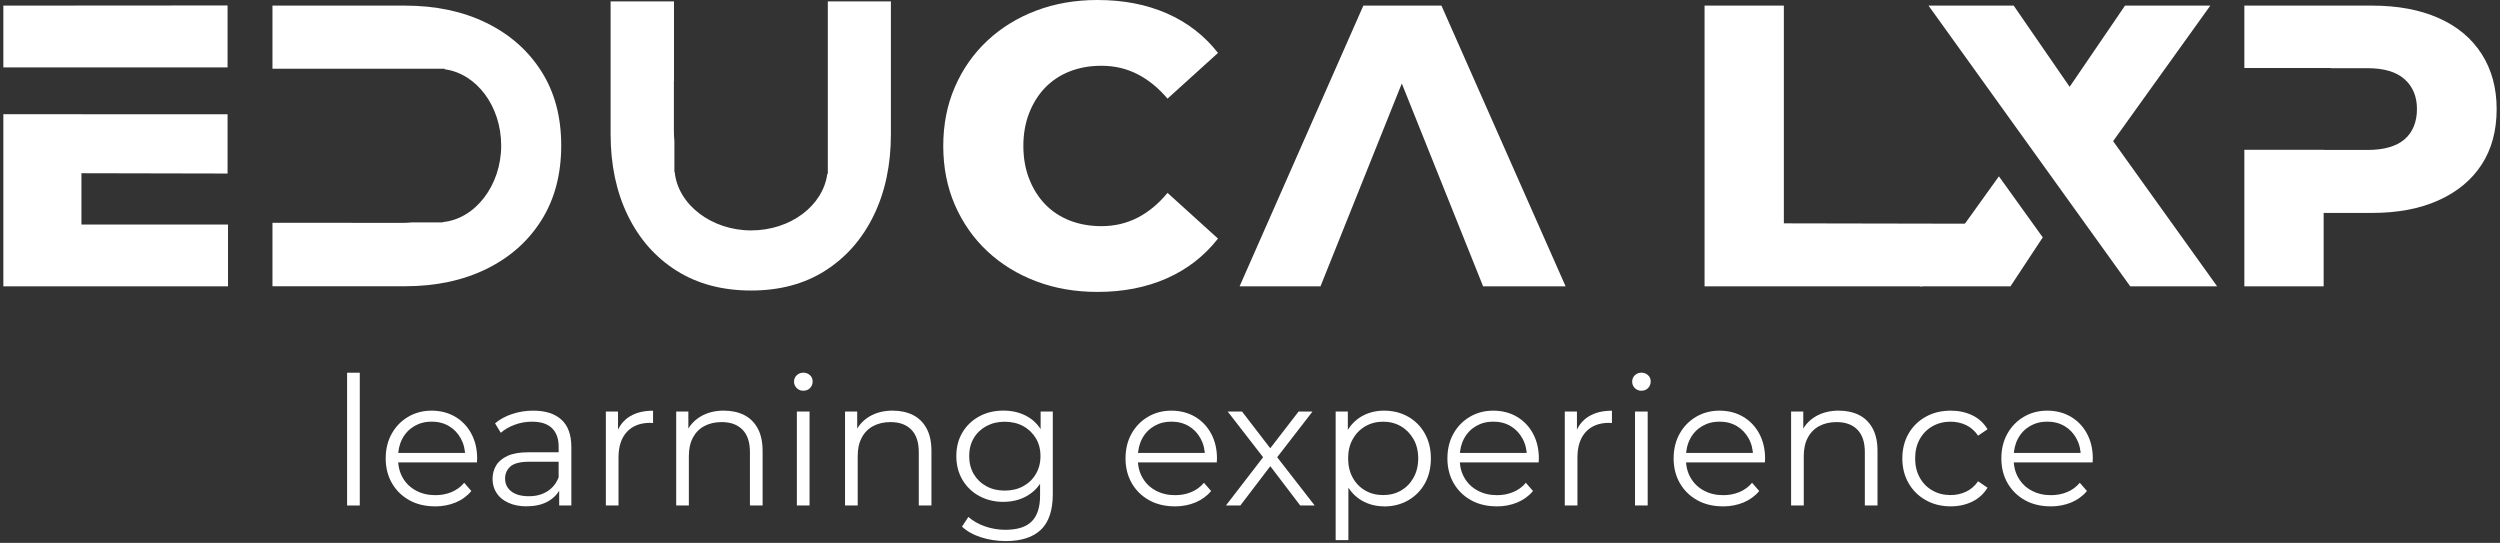
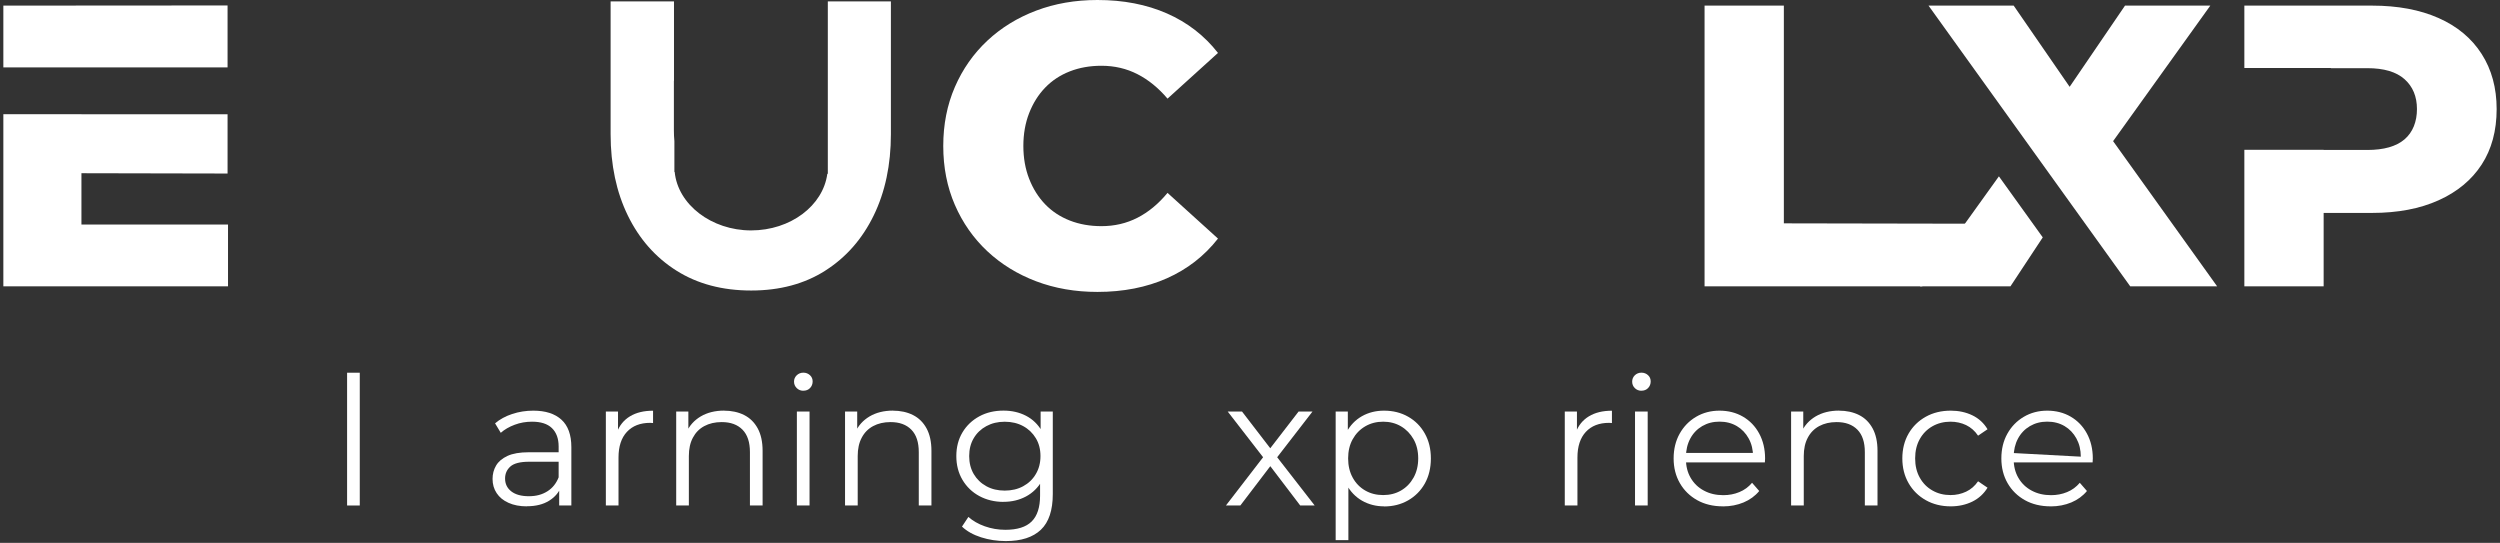
<svg xmlns="http://www.w3.org/2000/svg" width="373" height="81" viewBox="0 0 373 81" fill="none">
  <rect x="0" y="0" width="373" height="81" fill="#333333" stroke="none" />
  <path d="M51.787 75.42V55.609H53.677V75.42H51.787Z" fill="white" />
-   <path d="M64.904 75.547C63.447 75.547 62.163 75.24 61.065 74.627C59.967 74.014 59.1 73.168 58.48 72.092C57.861 71.015 57.547 69.781 57.547 68.397C57.547 67.014 57.846 65.78 58.443 64.71C59.041 63.641 59.855 62.803 60.893 62.19C61.931 61.577 63.104 61.27 64.396 61.27C65.688 61.27 66.883 61.569 67.899 62.168C68.922 62.766 69.728 63.604 70.311 64.68C70.894 65.757 71.192 66.999 71.192 68.405C71.192 68.495 71.192 68.584 71.177 68.681C71.17 68.779 71.163 68.883 71.163 68.988H58.981V67.575H70.154L69.407 68.135C69.407 67.118 69.191 66.221 68.758 65.428C68.324 64.636 67.734 64.015 66.987 63.574C66.241 63.133 65.382 62.908 64.403 62.908C63.425 62.908 62.581 63.133 61.819 63.574C61.057 64.022 60.46 64.643 60.034 65.443C59.608 66.243 59.392 67.163 59.392 68.195V68.487C59.392 69.556 59.631 70.491 60.101 71.306C60.572 72.121 61.229 72.75 62.073 73.198C62.917 73.655 63.88 73.879 64.963 73.879C65.815 73.879 66.614 73.729 67.353 73.423C68.093 73.124 68.728 72.66 69.258 72.032L70.326 73.258C69.706 74.006 68.929 74.574 67.996 74.963C67.062 75.352 66.039 75.554 64.919 75.554L64.904 75.547Z" fill="white" />
  <path d="M78.606 75.547C77.561 75.547 76.65 75.375 75.873 75.023C75.096 74.679 74.506 74.193 74.103 73.58C73.692 72.967 73.49 72.256 73.49 71.456C73.49 70.723 73.662 70.065 74.013 69.467C74.357 68.868 74.932 68.39 75.716 68.023C76.508 67.657 77.568 67.477 78.905 67.477H83.73V68.891H78.957C77.606 68.891 76.672 69.13 76.142 69.609C75.611 70.087 75.357 70.686 75.357 71.396C75.357 72.196 75.671 72.839 76.291 73.318C76.911 73.797 77.785 74.036 78.905 74.036C80.025 74.036 80.892 73.789 81.669 73.303C82.445 72.817 83.005 72.107 83.364 71.179L83.79 72.488C83.431 73.415 82.819 74.156 81.938 74.702C81.056 75.255 79.951 75.532 78.621 75.532L78.606 75.547ZM83.431 75.412V72.316L83.349 71.807V66.625C83.349 65.436 83.013 64.516 82.348 63.873C81.683 63.23 80.69 62.916 79.376 62.916C78.472 62.916 77.606 63.065 76.791 63.372C75.97 63.678 75.283 64.075 74.715 64.576L73.864 63.162C74.573 62.557 75.425 62.093 76.425 61.764C77.419 61.435 78.472 61.27 79.57 61.27C81.385 61.27 82.781 61.719 83.767 62.617C84.753 63.514 85.246 64.882 85.246 66.715V75.419H83.431V75.412Z" fill="white" />
  <path d="M90.393 75.42V61.405H92.207V65.227L92.021 64.561C92.409 63.492 93.066 62.676 93.993 62.115C94.919 61.555 96.061 61.278 97.436 61.278V63.118C97.361 63.118 97.294 63.118 97.219 63.103C97.144 63.095 97.077 63.088 97.002 63.088C95.524 63.088 94.374 63.536 93.537 64.434C92.7 65.331 92.282 66.61 92.282 68.263V75.42H90.393Z" fill="white" />
  <path d="M108.021 61.27C109.157 61.27 110.157 61.487 111.024 61.921C111.883 62.355 112.562 63.02 113.048 63.91C113.533 64.8 113.78 65.922 113.78 67.276V75.419H111.89V67.463C111.89 65.982 111.524 64.868 110.785 64.112C110.045 63.357 109.015 62.975 107.678 62.975C106.684 62.975 105.818 63.177 105.079 63.574C104.339 63.97 103.772 64.553 103.376 65.309C102.972 66.064 102.778 66.976 102.778 68.046V75.412H100.889V61.398H102.704V65.241L102.412 64.523C102.853 63.507 103.57 62.714 104.548 62.13C105.527 61.555 106.692 61.263 108.044 61.263L108.021 61.27Z" fill="white" />
  <path d="M119.858 58.301C119.47 58.301 119.141 58.167 118.872 57.905C118.603 57.636 118.469 57.314 118.469 56.94C118.469 56.566 118.603 56.252 118.872 55.991C119.141 55.736 119.47 55.602 119.858 55.602C120.246 55.602 120.575 55.729 120.844 55.976C121.113 56.222 121.247 56.537 121.247 56.91C121.247 57.284 121.12 57.628 120.859 57.898C120.597 58.167 120.269 58.294 119.858 58.294V58.301ZM118.894 75.412V61.398H120.784V75.412H118.894Z" fill="white" />
  <path d="M133.213 61.27C134.348 61.27 135.349 61.487 136.215 61.921C137.074 62.355 137.754 63.02 138.239 63.91C138.725 64.8 138.971 65.922 138.971 67.276V75.419H137.082V67.463C137.082 65.982 136.716 64.868 135.976 64.112C135.237 63.357 134.206 62.975 132.869 62.975C131.876 62.975 131.01 63.177 130.27 63.574C129.531 63.97 128.963 64.553 128.567 65.309C128.164 66.064 127.97 66.976 127.97 68.046V75.412H126.08V61.398H127.895V65.241L127.604 64.523C128.044 63.507 128.761 62.714 129.74 62.13C130.718 61.555 131.883 61.263 133.235 61.263L133.213 61.27Z" fill="white" />
  <path d="M149.719 74.881C148.39 74.881 147.187 74.589 146.119 74.014C145.051 73.438 144.215 72.63 143.602 71.598C142.99 70.566 142.684 69.385 142.684 68.046C142.684 66.707 142.99 65.533 143.602 64.509C144.215 63.484 145.059 62.691 146.119 62.115C147.18 61.54 148.382 61.263 149.719 61.263C150.967 61.263 152.079 61.517 153.08 62.033C154.074 62.549 154.865 63.312 155.455 64.329C156.045 65.346 156.337 66.58 156.337 68.038C156.337 69.497 156.045 70.731 155.455 71.748C154.865 72.765 154.081 73.535 153.08 74.073C152.087 74.604 150.967 74.874 149.719 74.874V74.881ZM150.063 80.729C148.786 80.729 147.553 80.542 146.381 80.168C145.208 79.794 144.26 79.263 143.528 78.568L144.484 77.125C145.141 77.708 145.955 78.179 146.926 78.523C147.897 78.867 148.92 79.046 150.003 79.046C151.781 79.046 153.088 78.635 153.924 77.805C154.761 76.975 155.179 75.689 155.179 73.946V70.446L155.448 68.046L155.261 65.645V61.398H157.076V73.707C157.076 76.13 156.486 77.902 155.306 79.032C154.126 80.161 152.378 80.729 150.07 80.729H150.063ZM149.906 73.198C150.937 73.198 151.855 72.982 152.654 72.548C153.454 72.114 154.089 71.508 154.544 70.731C155.007 69.953 155.239 69.063 155.239 68.046C155.239 67.029 155.007 66.139 154.544 65.376C154.081 64.613 153.454 64.007 152.654 63.574C151.855 63.14 150.937 62.923 149.906 62.923C148.875 62.923 147.979 63.14 147.172 63.574C146.366 64.007 145.731 64.613 145.283 65.376C144.827 66.139 144.603 67.029 144.603 68.046C144.603 69.063 144.827 69.953 145.283 70.731C145.738 71.501 146.366 72.107 147.172 72.548C147.979 72.989 148.89 73.198 149.906 73.198Z" fill="white" />
-   <path d="M175.285 75.547C173.828 75.547 172.543 75.24 171.446 74.627C170.348 74.014 169.481 73.168 168.861 72.092C168.241 71.015 167.928 69.781 167.928 68.397C167.928 67.014 168.226 65.78 168.824 64.71C169.421 63.641 170.236 62.803 171.274 62.19C172.312 61.577 173.485 61.27 174.777 61.27C176.069 61.27 177.256 61.569 178.28 62.168C179.303 62.766 180.109 63.604 180.692 64.68C181.275 65.757 181.573 66.999 181.573 68.405C181.573 68.495 181.573 68.584 181.558 68.681C181.551 68.779 181.543 68.883 181.543 68.988H169.354V67.575H180.528L179.781 68.135C179.781 67.118 179.564 66.221 179.131 65.428C178.698 64.636 178.108 64.015 177.361 63.574C176.614 63.133 175.755 62.908 174.777 62.908C173.798 62.908 172.954 63.133 172.192 63.574C171.431 64.022 170.833 64.643 170.407 65.443C169.982 66.243 169.765 67.163 169.765 68.195V68.487C169.765 69.556 169.997 70.491 170.475 71.306C170.953 72.121 171.602 72.75 172.446 73.198C173.29 73.655 174.254 73.879 175.337 73.879C176.188 73.879 176.987 73.729 177.727 73.423C178.466 73.124 179.101 72.66 179.631 72.032L180.699 73.258C180.08 74.006 179.295 74.574 178.369 74.963C177.436 75.352 176.412 75.554 175.292 75.554L175.285 75.547Z" fill="white" />
  <path d="M182.908 75.419L188.831 67.732L188.801 68.666L183.177 61.405H185.313L189.929 67.41L189.13 67.388L193.745 61.405H195.822L190.146 68.749L190.175 67.732L196.15 75.419H193.992L189.115 69.01L189.862 69.115L185.059 75.419H182.923H182.908Z" fill="white" />
  <path d="M199.281 80.594V61.398H201.096V65.615L200.909 68.42L201.178 71.246V80.587H199.289L199.281 80.594ZM206.504 75.547C205.294 75.547 204.203 75.262 203.225 74.709C202.246 74.148 201.47 73.341 200.895 72.279C200.319 71.217 200.028 69.923 200.028 68.397C200.028 66.872 200.312 65.57 200.88 64.516C201.447 63.454 202.224 62.654 203.195 62.1C204.173 61.547 205.271 61.27 206.504 61.27C207.833 61.27 209.036 61.569 210.089 62.168C211.149 62.766 211.978 63.604 212.583 64.68C213.188 65.757 213.487 66.999 213.487 68.405C213.487 69.811 213.181 71.075 212.583 72.144C211.978 73.213 211.149 74.051 210.089 74.657C209.028 75.262 207.833 75.562 206.504 75.562V75.547ZM206.369 73.864C207.363 73.864 208.251 73.64 209.036 73.183C209.82 72.727 210.44 72.092 210.903 71.261C211.366 70.431 211.597 69.474 211.597 68.39C211.597 67.305 211.366 66.348 210.903 65.533C210.44 64.718 209.82 64.075 209.036 63.611C208.251 63.148 207.363 62.916 206.369 62.916C205.376 62.916 204.48 63.148 203.688 63.611C202.896 64.075 202.276 64.718 201.821 65.533C201.365 66.348 201.141 67.305 201.141 68.39C201.141 69.474 201.365 70.431 201.821 71.261C202.276 72.092 202.896 72.727 203.688 73.183C204.48 73.64 205.368 73.864 206.369 73.864Z" fill="white" />
-   <path d="M223.31 75.547C221.854 75.547 220.569 75.24 219.471 74.627C218.373 74.014 217.507 73.168 216.887 72.092C216.267 71.015 215.953 69.781 215.953 68.397C215.953 67.014 216.252 65.78 216.849 64.71C217.447 63.641 218.261 62.803 219.299 62.19C220.337 61.577 221.51 61.27 222.802 61.27C224.094 61.27 225.282 61.569 226.305 62.168C227.328 62.766 228.135 63.604 228.717 64.68C229.3 65.757 229.599 66.999 229.599 68.405C229.599 68.495 229.599 68.584 229.584 68.681C229.576 68.779 229.569 68.883 229.569 68.988H217.38V67.575H228.553L227.806 68.135C227.806 67.118 227.59 66.221 227.156 65.428C226.723 64.636 226.133 64.015 225.386 63.574C224.639 63.133 223.78 62.908 222.802 62.908C221.824 62.908 220.98 63.133 220.218 63.574C219.456 64.022 218.859 64.643 218.433 65.443C218.007 66.243 217.79 67.163 217.79 68.195V68.487C217.79 69.556 218.022 70.491 218.5 71.306C218.978 72.121 219.628 72.75 220.472 73.198C221.316 73.655 222.279 73.879 223.362 73.879C224.214 73.879 225.013 73.729 225.752 73.423C226.492 73.124 227.127 72.66 227.657 72.032L228.725 73.258C228.105 74.006 227.321 74.574 226.395 74.963C225.461 75.352 224.438 75.554 223.317 75.554L223.31 75.547Z" fill="white" />
  <path d="M233.465 75.42V61.405H235.28V65.227L235.093 64.561C235.481 63.492 236.139 62.676 237.065 62.115C237.991 61.555 239.134 61.278 240.5 61.278V63.118C240.433 63.118 240.359 63.118 240.291 63.103C240.217 63.095 240.149 63.088 240.075 63.088C238.596 63.088 237.446 63.536 236.609 64.434C235.773 65.331 235.354 66.61 235.354 68.263V75.42H233.465Z" fill="white" />
  <path d="M244.901 58.301C244.513 58.301 244.184 58.167 243.915 57.905C243.647 57.636 243.52 57.314 243.52 56.94C243.52 56.566 243.654 56.252 243.915 55.991C244.184 55.736 244.513 55.602 244.901 55.602C245.29 55.602 245.618 55.729 245.887 55.976C246.156 56.222 246.283 56.537 246.283 56.91C246.283 57.284 246.156 57.628 245.895 57.898C245.633 58.167 245.305 58.294 244.894 58.294L244.901 58.301ZM243.945 75.412V61.398H245.835V75.412H243.945Z" fill="white" />
  <path d="M257.062 75.547C255.605 75.547 254.321 75.24 253.223 74.627C252.125 74.014 251.259 73.168 250.639 72.092C250.019 71.015 249.705 69.781 249.705 68.397C249.705 67.014 250.004 65.78 250.601 64.71C251.199 63.641 252.013 62.803 253.051 62.19C254.089 61.577 255.262 61.27 256.554 61.27C257.846 61.27 259.034 61.569 260.057 62.168C261.08 62.766 261.887 63.604 262.469 64.68C263.052 65.757 263.351 66.999 263.351 68.405C263.351 68.495 263.351 68.584 263.336 68.681C263.328 68.779 263.321 68.883 263.321 68.988H251.132V67.575H262.305L261.558 68.135C261.558 67.118 261.342 66.221 260.908 65.428C260.475 64.636 259.885 64.015 259.138 63.574C258.391 63.133 257.532 62.908 256.554 62.908C255.576 62.908 254.732 63.133 253.97 63.574C253.208 64.022 252.61 64.643 252.185 65.443C251.759 66.243 251.542 67.163 251.542 68.195V68.487C251.542 69.556 251.774 70.491 252.252 71.306C252.73 72.121 253.38 72.75 254.224 73.198C255.068 73.655 256.031 73.879 257.114 73.879C257.966 73.879 258.765 73.729 259.504 73.423C260.244 73.124 260.878 72.66 261.409 72.032L262.477 73.258C261.857 74.006 261.073 74.574 260.147 74.963C259.213 75.352 258.19 75.554 257.069 75.554L257.062 75.547Z" fill="white" />
  <path d="M274.365 61.27C275.5 61.27 276.501 61.487 277.368 61.921C278.234 62.355 278.906 63.02 279.392 63.91C279.877 64.8 280.124 65.922 280.124 67.276V75.419H278.234V67.463C278.234 65.982 277.868 64.868 277.129 64.112C276.389 63.357 275.359 62.975 274.022 62.975C273.028 62.975 272.162 63.177 271.422 63.574C270.683 63.97 270.115 64.553 269.72 65.309C269.316 66.064 269.122 66.976 269.122 68.046V75.412H267.232V61.398H269.047V65.241L268.756 64.523C269.197 63.507 269.914 62.714 270.892 62.13C271.871 61.555 273.036 61.263 274.388 61.263L274.365 61.27Z" fill="white" />
  <path d="M291.05 75.547C289.661 75.547 288.421 75.24 287.331 74.627C286.241 74.014 285.382 73.168 284.762 72.092C284.142 71.015 283.828 69.781 283.828 68.397C283.828 67.014 284.142 65.757 284.762 64.688C285.382 63.619 286.241 62.781 287.331 62.175C288.421 61.569 289.661 61.27 291.05 61.27C292.238 61.27 293.314 61.502 294.277 61.966C295.233 62.429 295.995 63.125 296.54 64.045L295.128 65.002C294.65 64.292 294.053 63.768 293.343 63.424C292.634 63.088 291.857 62.916 291.021 62.916C290.027 62.916 289.131 63.14 288.324 63.596C287.525 64.052 286.89 64.688 286.435 65.503C285.972 66.326 285.74 67.283 285.74 68.39C285.74 69.497 285.972 70.454 286.435 71.276C286.898 72.099 287.525 72.735 288.324 73.183C289.124 73.64 290.02 73.864 291.021 73.864C291.857 73.864 292.626 73.692 293.343 73.356C294.06 73.019 294.65 72.503 295.128 71.807L296.54 72.765C295.987 73.669 295.233 74.365 294.277 74.836C293.314 75.307 292.238 75.547 291.05 75.547Z" fill="white" />
-   <path d="M305.958 75.547C304.502 75.547 303.217 75.24 302.119 74.627C301.021 74.014 300.155 73.168 299.535 72.092C298.915 71.015 298.602 69.781 298.602 68.397C298.602 67.014 298.9 65.78 299.498 64.71C300.095 63.641 300.909 62.803 301.948 62.19C302.986 61.577 304.158 61.27 305.45 61.27C306.743 61.27 307.93 61.569 308.953 62.168C309.977 62.766 310.783 63.604 311.366 64.68C311.948 65.757 312.247 66.999 312.247 68.405C312.247 68.495 312.247 68.584 312.232 68.681C312.225 68.779 312.217 68.883 312.217 68.988H300.028V67.575H311.201L310.455 68.135C310.455 67.118 310.238 66.221 309.805 65.428C309.372 64.636 308.782 64.015 308.035 63.574C307.288 63.133 306.429 62.908 305.45 62.908C304.472 62.908 303.628 63.133 302.866 63.574C302.104 64.022 301.507 64.643 301.081 65.443C300.655 66.243 300.439 67.163 300.439 68.195V68.487C300.439 69.556 300.67 70.491 301.148 71.306C301.626 72.121 302.276 72.75 303.12 73.198C303.964 73.655 304.928 73.879 306.011 73.879C306.862 73.879 307.661 73.729 308.401 73.423C309.14 73.124 309.775 72.66 310.305 72.032L311.373 73.258C310.753 74.006 309.969 74.574 309.043 74.963C308.109 75.352 307.086 75.554 305.966 75.554L305.958 75.547Z" fill="white" />
+   <path d="M305.958 75.547C304.502 75.547 303.217 75.24 302.119 74.627C301.021 74.014 300.155 73.168 299.535 72.092C298.915 71.015 298.602 69.781 298.602 68.397C298.602 67.014 298.9 65.78 299.498 64.71C300.095 63.641 300.909 62.803 301.948 62.19C302.986 61.577 304.158 61.27 305.45 61.27C306.743 61.27 307.93 61.569 308.953 62.168C309.977 62.766 310.783 63.604 311.366 64.68C311.948 65.757 312.247 66.999 312.247 68.405C312.247 68.495 312.247 68.584 312.232 68.681C312.225 68.779 312.217 68.883 312.217 68.988H300.028V67.575L310.455 68.135C310.455 67.118 310.238 66.221 309.805 65.428C309.372 64.636 308.782 64.015 308.035 63.574C307.288 63.133 306.429 62.908 305.45 62.908C304.472 62.908 303.628 63.133 302.866 63.574C302.104 64.022 301.507 64.643 301.081 65.443C300.655 66.243 300.439 67.163 300.439 68.195V68.487C300.439 69.556 300.67 70.491 301.148 71.306C301.626 72.121 302.276 72.75 303.12 73.198C303.964 73.655 304.928 73.879 306.011 73.879C306.862 73.879 307.661 73.729 308.401 73.423C309.14 73.124 309.775 72.66 310.305 72.032L311.373 73.258C310.753 74.006 309.969 74.574 309.043 74.963C308.109 75.352 307.086 75.554 305.966 75.554L305.958 75.547Z" fill="white" />
  <path d="M163.738 43.554C160.43 43.554 157.382 43.023 154.597 41.969C151.811 40.914 149.376 39.418 147.307 37.481C145.238 35.545 143.625 33.241 142.467 30.572C141.309 27.902 140.734 24.97 140.734 21.777C140.734 18.584 141.309 15.652 142.467 12.982C143.625 10.313 145.238 8.009 147.307 6.072C149.376 4.135 151.811 2.64 154.597 1.585C157.382 0.531 160.43 -0 163.738 -0C167.6 -0 171.058 0.665 174.105 2.004C177.152 3.343 179.692 5.302 181.723 7.897L174.195 14.717C172.843 13.124 171.349 11.905 169.713 11.068C168.078 10.23 166.285 9.812 164.336 9.812C162.626 9.812 161.05 10.088 159.616 10.649C158.182 11.21 156.957 12.018 155.941 13.072C154.925 14.127 154.126 15.398 153.551 16.871C152.976 18.344 152.685 19.982 152.685 21.777C152.685 23.572 152.976 25.209 153.551 26.683C154.126 28.156 154.925 29.427 155.941 30.482C156.957 31.536 158.182 32.344 159.616 32.905C161.05 33.466 162.626 33.742 164.336 33.742C166.285 33.742 168.078 33.324 169.713 32.486C171.349 31.648 172.843 30.415 174.195 28.777L181.723 35.597C179.692 38.192 177.152 40.166 174.105 41.52C171.058 42.873 167.6 43.554 163.738 43.554Z" fill="white" />
-   <path d="M184.949 42.716L203.412 0.837H215.064L233.586 42.716H221.278L206.818 6.641H211.479L197.019 42.716H184.949Z" fill="white" />
  <path d="M254.32 42.716V0.837H266.151V33.324L293.517 33.376L286.795 42.716H254.32Z" fill="white" />
  <path d="M0.5 10.059H12.151V10.051H33.953V0.815L0.5 0.838V10.059Z" fill="white" />
  <path d="M12.151 33.503V25.845L33.953 25.89V17.051H12.151V17.043H0.5V42.717H34.02V33.503H12.151Z" fill="white" />
  <path d="M372.5 16.273C372.5 13.124 371.753 10.38 370.26 8.047C368.766 5.713 366.622 3.926 363.836 2.692C361.051 1.458 357.742 0.838 353.918 0.838H334.857V10.141H347.764V10.171H353.201C355.673 10.171 357.525 10.716 358.758 11.816C359.99 12.915 360.61 14.396 360.61 16.273C360.61 18.15 359.99 19.735 358.758 20.79C357.525 21.844 355.673 22.375 353.201 22.375H346.688V22.353H334.857V42.717H346.688V31.768H353.918C357.742 31.768 361.051 31.14 363.836 29.884C366.622 28.627 368.766 26.855 370.26 24.559C371.753 22.263 372.5 19.504 372.5 16.273Z" fill="white" />
  <path d="M287.736 0.838L317.828 42.717H330.794L315.274 21.059L329.778 0.838H317.051L308.791 12.953L300.441 0.838H287.736Z" fill="white" />
  <path d="M298.237 26.309L286.459 42.717H299.963L304.78 35.418L298.237 26.309Z" fill="white" />
-   <path d="M80.775 10.649C78.803 7.538 76.062 5.123 72.559 3.41C69.056 1.698 65.008 0.838 60.43 0.838H40.652V10.26H66.345V10.335C71.088 10.971 74.777 15.824 74.777 21.725C74.777 27.625 70.938 32.666 66.061 33.137V33.181H61.49C60.953 33.234 60.407 33.256 59.832 33.256H52.483V33.241H40.652V42.709H60.43C65.008 42.709 69.056 41.849 72.559 40.136C76.062 38.424 78.803 36.001 80.775 32.867C82.747 29.734 83.733 26.017 83.733 21.71C83.733 17.402 82.747 13.753 80.775 10.642V10.649Z" fill="white" />
  <path d="M123.122 40.383C126.229 38.409 128.642 35.664 130.352 32.157C132.063 28.65 132.922 24.596 132.922 20.012V0.209H123.511V25.935H123.436C122.801 30.684 117.954 34.378 112.061 34.378C106.168 34.378 101.134 30.534 100.664 25.651H100.619V21.074C100.567 20.536 100.544 19.99 100.544 19.414V12.055H100.559V0.209H91.103V20.012C91.103 24.596 91.962 28.65 93.673 32.157C95.383 35.664 97.803 38.409 100.932 40.383C104.062 42.358 107.774 43.345 112.076 43.345C116.341 43.345 120.023 42.358 123.13 40.383H123.122Z" fill="white" />
</svg>